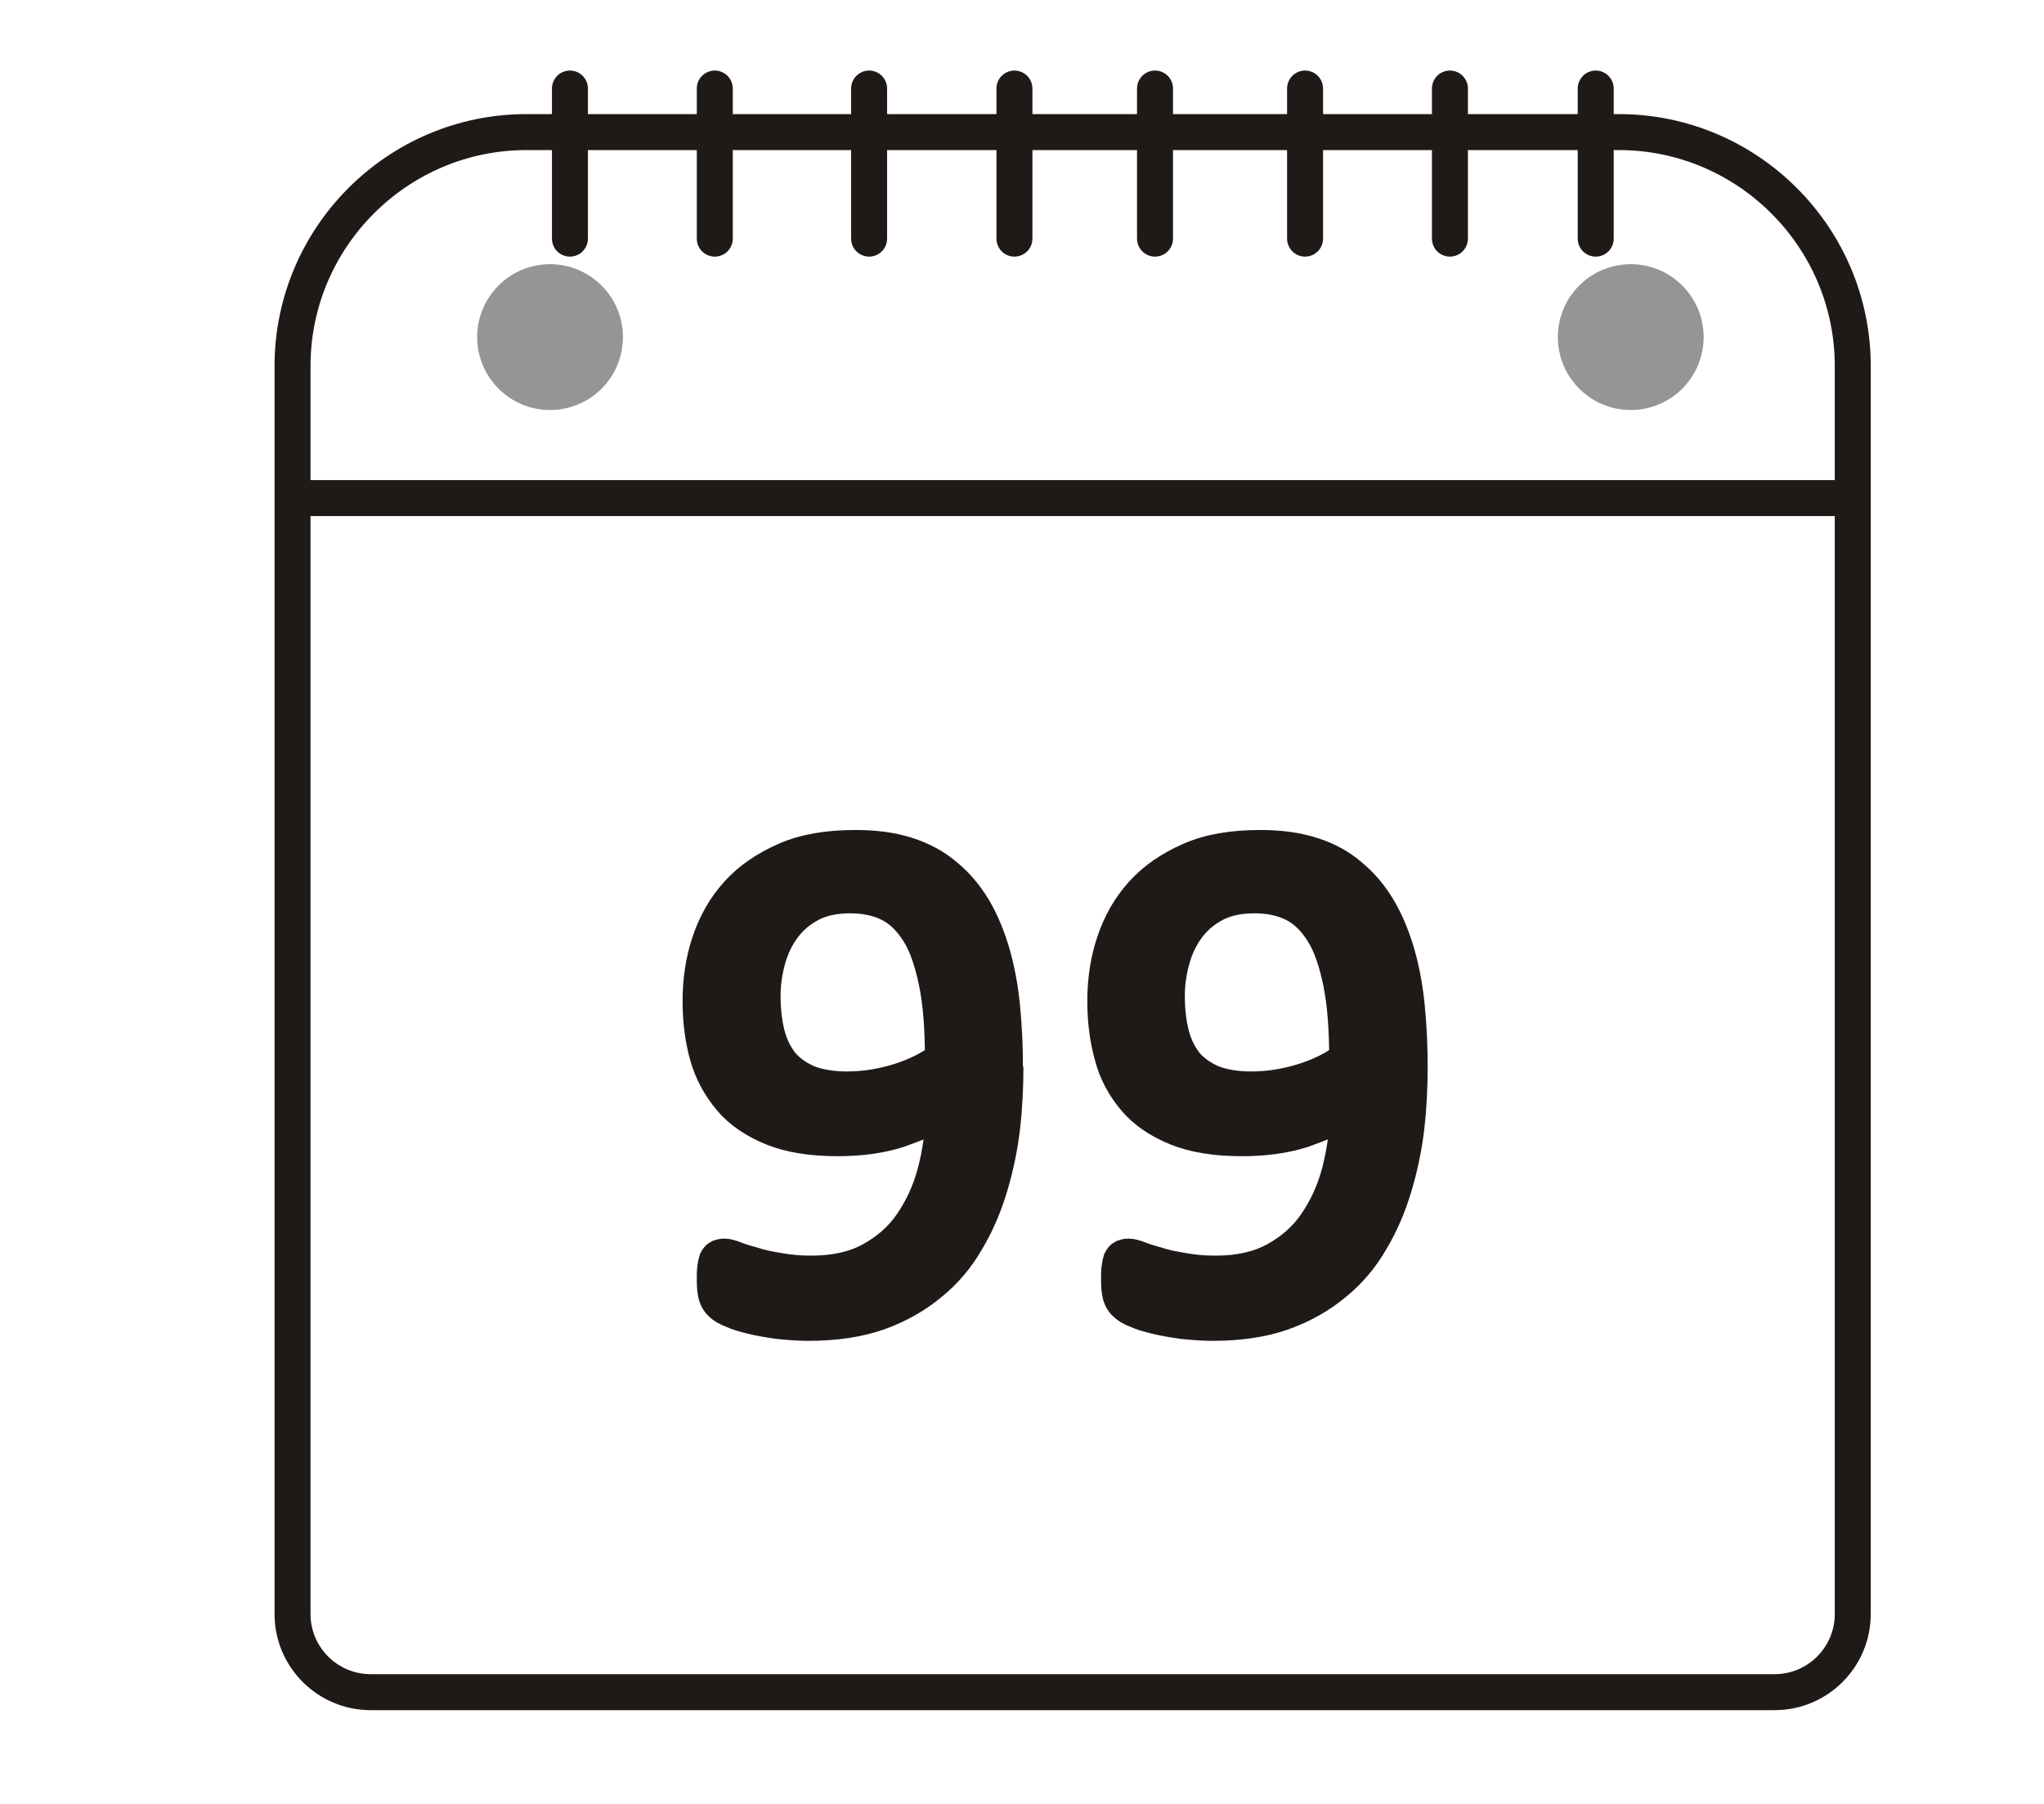
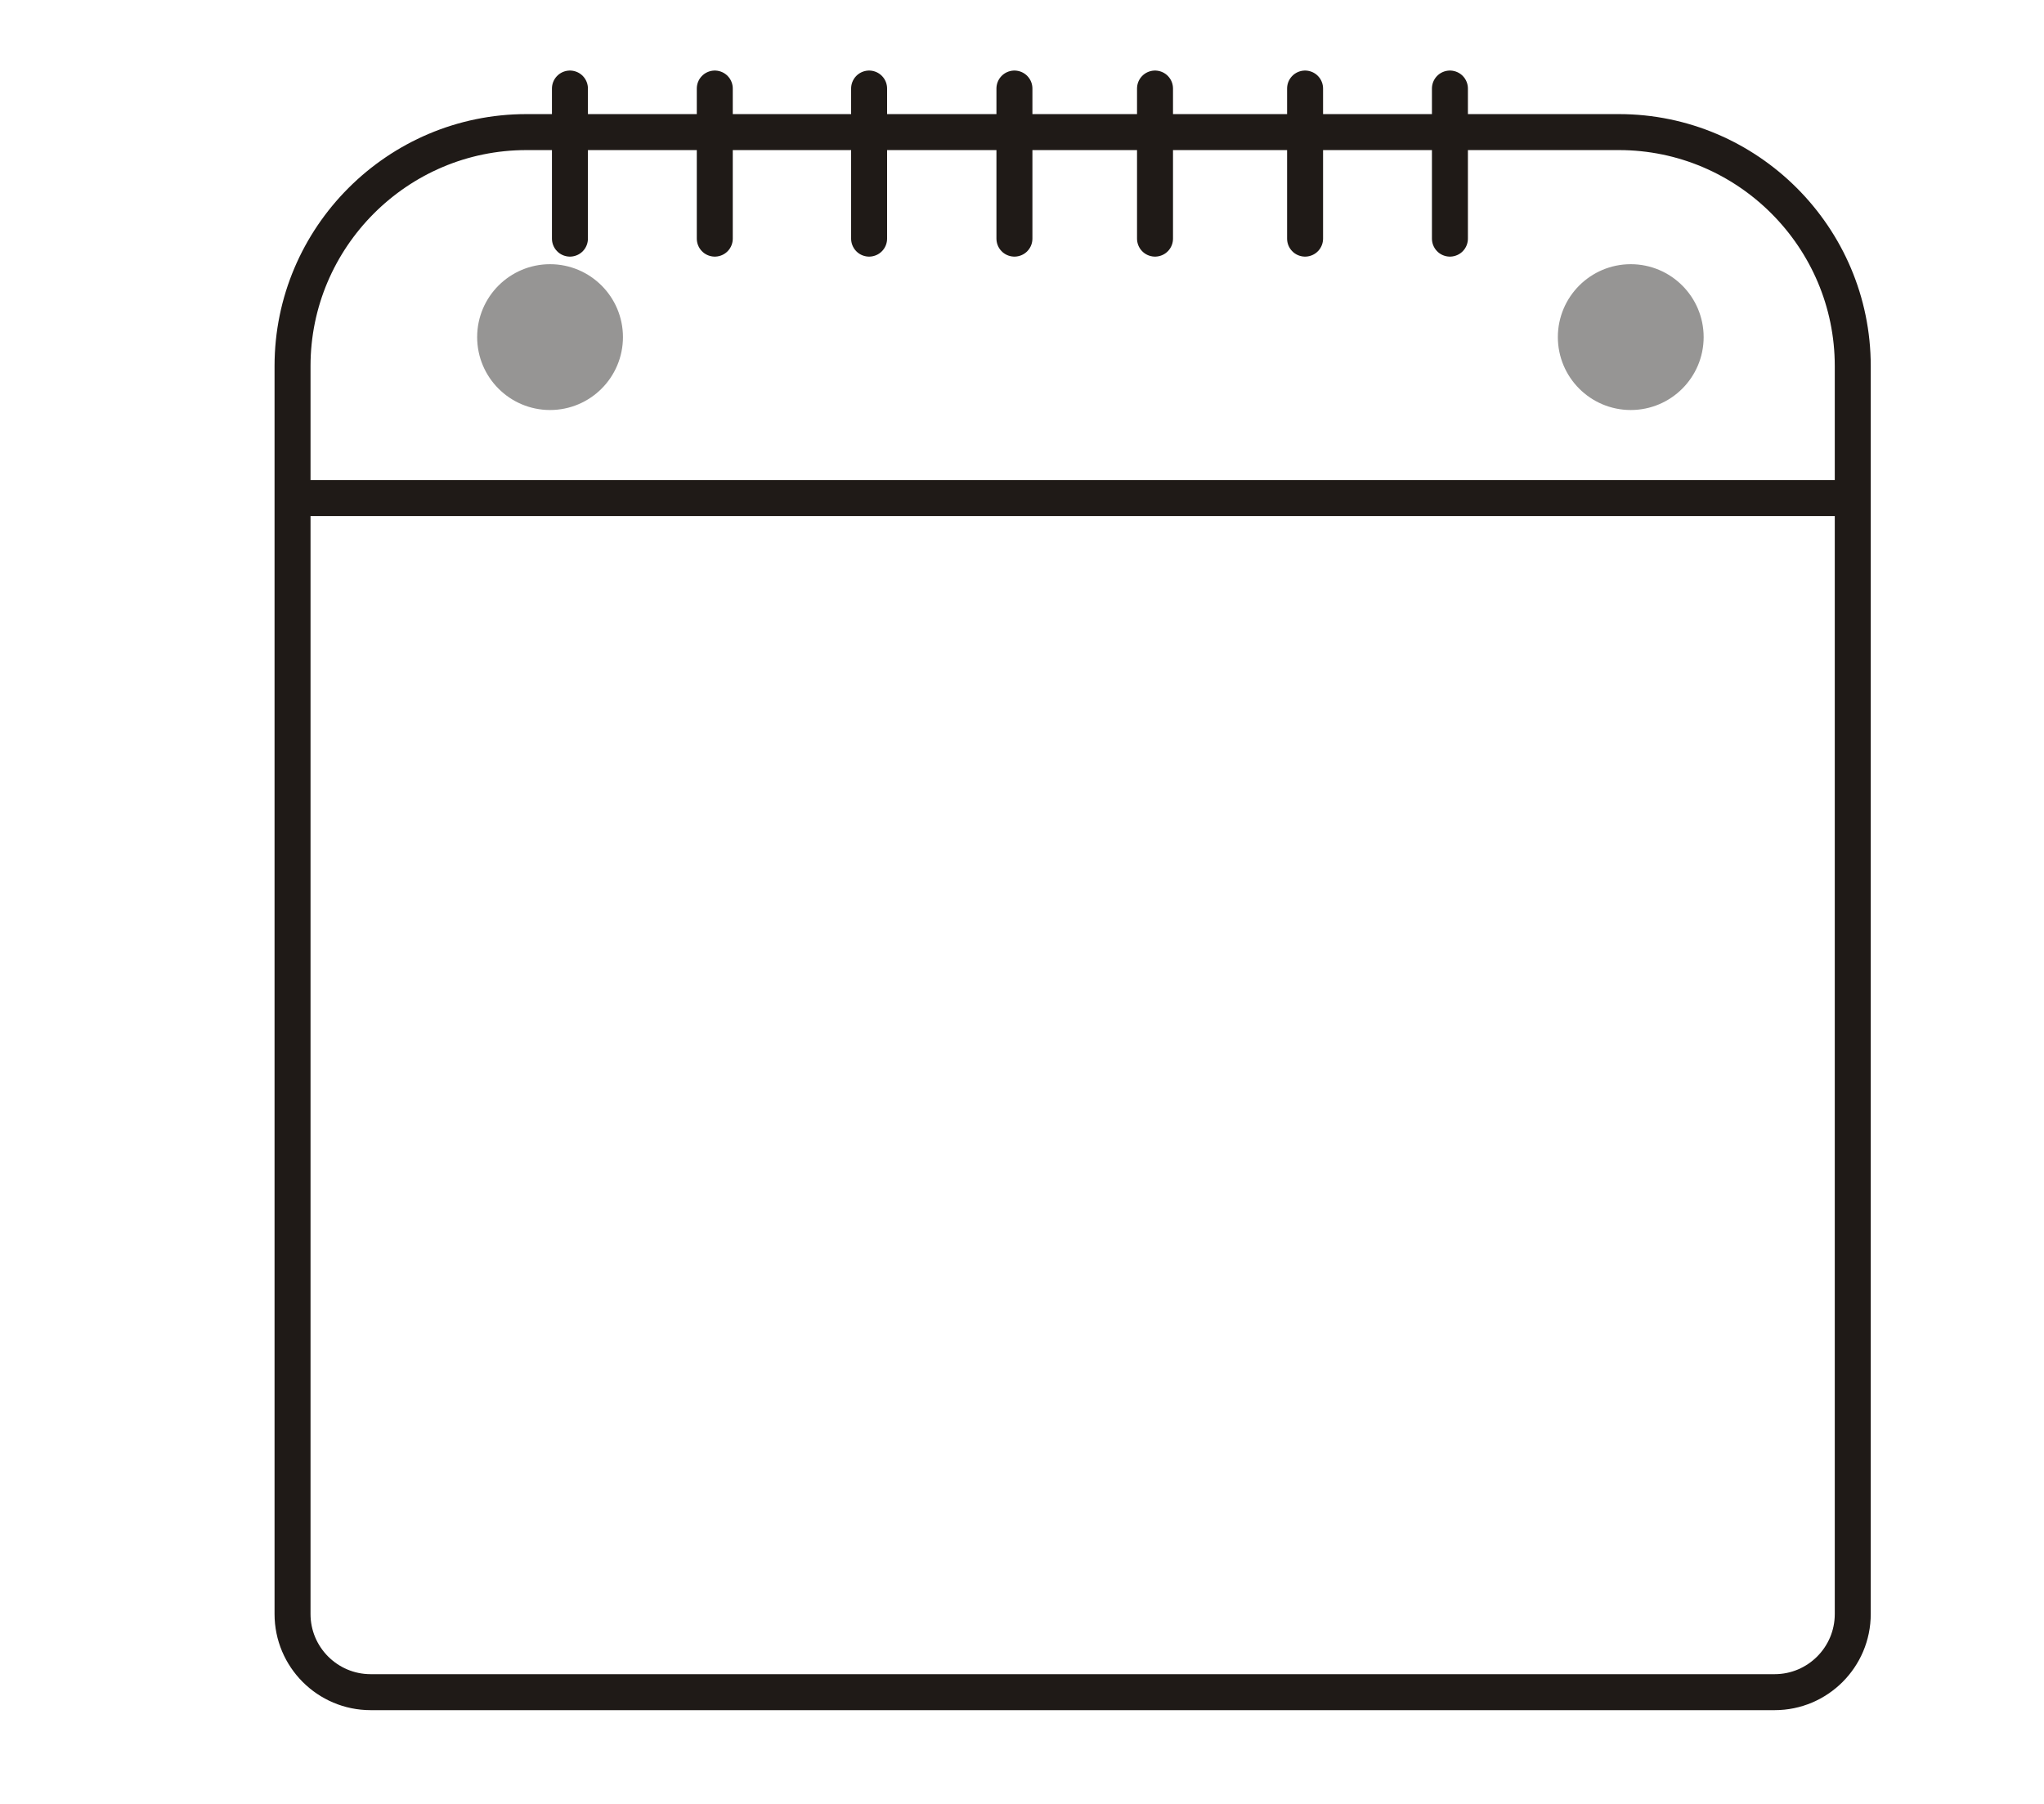
<svg xmlns="http://www.w3.org/2000/svg" xml:space="preserve" width="4.318mm" height="3.81mm" style="shape-rendering:geometricPrecision; text-rendering:geometricPrecision; image-rendering:optimizeQuality; fill-rule:evenodd; clip-rule:evenodd" viewBox="0 0 4.318 3.81">
  <defs>
    <style type="text/css">
   
    .str0 {stroke:#1F1A17;stroke-width:0.076}
    .str2 {stroke:#1F1A17;stroke-width:0.076;stroke-linecap:round}
    .str1 {stroke:#969594;stroke-width:0.076}
    .fil0 {fill:none}
    .fil1 {fill:#969594}
    .fil2 {fill:#1F1A17;fill-rule:nonzero}
   
  </style>
  </defs>
  <g id="图层_x0020_1">
    <polygon class="fil0" points="-0,0 4.318,0 4.318,3.81 -0,3.81 " />
    <g id="_152230304">
      <path id="_152141544" class="fil0 str0" d="M1.113 0.279l2.307 0c0.272,0 0.494,0.222 0.494,0.494l0 2.636c0,0.091 -0.074,0.165 -0.165,0.165l-2.966 0c-0.091,0 -0.165,-0.074 -0.165,-0.165l0 -2.636c0,-0.272 0.222,-0.494 0.494,-0.494z" />
      <path id="_152144184" class="fil1 str1" d="M1.162 0.596c0.064,0 0.116,0.052 0.116,0.116 0,0.064 -0.052,0.116 -0.116,0.116 -0.064,0 -0.116,-0.052 -0.116,-0.116 0,-0.064 0.052,-0.116 0.116,-0.116z" />
      <path id="_152146320" class="fil1 str1" d="M3.445 0.596c0.064,0 0.116,0.052 0.116,0.116 0,0.064 -0.052,0.116 -0.116,0.116 -0.064,0 -0.116,-0.052 -0.116,-0.116 0,-0.064 0.052,-0.116 0.116,-0.116z" />
      <line id="_152144112" class="fil0 str0" x1="0.619" y1="1.052" x2="3.914" y2="1.052" />
      <line id="_152143416" class="fil0 str2" x1="1.204" y1="0.187" x2="1.204" y2="0.504" />
      <line id="_152142408" class="fil0 str2" x1="1.51" y1="0.187" x2="1.51" y2="0.504" />
      <line id="_152145216" class="fil0 str2" x1="1.836" y1="0.187" x2="1.836" y2="0.504" />
      <line id="_152145192" class="fil0 str2" x1="2.143" y1="0.187" x2="2.143" y2="0.504" />
      <line id="_152146656" class="fil0 str2" x1="2.44" y1="0.187" x2="2.44" y2="0.504" />
      <line id="_152232920" class="fil0 str2" x1="2.757" y1="0.187" x2="2.757" y2="0.504" />
      <line id="_152237992" class="fil0 str2" x1="3.063" y1="0.187" x2="3.063" y2="0.504" />
-       <line id="_152142888" class="fil0 str2" x1="3.371" y1="0.187" x2="3.371" y2="0.504" />
-       <path id="_153258008" class="fil2 str0" d="M2.124 2.253c0,0.042 -0.002,0.085 -0.007,0.128 -0.005,0.043 -0.014,0.085 -0.026,0.125 -0.012,0.04 -0.028,0.078 -0.049,0.113 -0.02,0.035 -0.046,0.066 -0.077,0.091 -0.031,0.026 -0.068,0.047 -0.11,0.062 -0.043,0.015 -0.092,0.022 -0.148,0.022 -0.022,0 -0.043,-0.002 -0.063,-0.004 -0.021,-0.003 -0.039,-0.006 -0.055,-0.01 -0.017,-0.004 -0.03,-0.008 -0.041,-0.013 -0.011,-0.004 -0.019,-0.009 -0.024,-0.014 -0.005,-0.004 -0.009,-0.011 -0.011,-0.018 -0.002,-0.008 -0.003,-0.018 -0.003,-0.031 0,-0.011 0,-0.02 0.001,-0.026 0.001,-0.007 0.002,-0.012 0.003,-0.015 0.002,-0.004 0.004,-0.006 0.006,-0.007 0.003,-0.001 0.006,-0.002 0.01,-0.002 0.005,0 0.013,0.002 0.023,0.006 0.01,0.004 0.023,0.008 0.038,0.012 0.015,0.005 0.034,0.009 0.054,0.012 0.021,0.004 0.044,0.006 0.069,0.006 0.049,0 0.091,-0.009 0.126,-0.028 0.035,-0.019 0.064,-0.044 0.086,-0.076 0.022,-0.032 0.039,-0.068 0.05,-0.11 0.011,-0.042 0.017,-0.086 0.018,-0.132 -0.026,0.015 -0.059,0.029 -0.096,0.042 -0.037,0.012 -0.08,0.018 -0.128,0.018 -0.054,0 -0.1,-0.007 -0.137,-0.022 -0.037,-0.015 -0.067,-0.035 -0.089,-0.061 -0.022,-0.026 -0.039,-0.056 -0.049,-0.091 -0.01,-0.035 -0.015,-0.074 -0.015,-0.116 0,-0.043 0.006,-0.084 0.019,-0.123 0.013,-0.039 0.032,-0.073 0.059,-0.103 0.027,-0.03 0.061,-0.053 0.102,-0.071 0.041,-0.018 0.09,-0.026 0.148,-0.026 0.041,0 0.077,0.005 0.108,0.015 0.031,0.01 0.059,0.025 0.082,0.045 0.023,0.019 0.043,0.043 0.059,0.07 0.016,0.027 0.029,0.059 0.039,0.093 0.01,0.035 0.017,0.072 0.021,0.113 0.004,0.041 0.006,0.083 0.006,0.128zm-0.132 -0.015c0,-0.064 -0.004,-0.119 -0.013,-0.163 -0.009,-0.044 -0.021,-0.08 -0.038,-0.107 -0.017,-0.027 -0.037,-0.047 -0.061,-0.059 -0.024,-0.012 -0.052,-0.018 -0.084,-0.018 -0.033,0 -0.061,0.006 -0.084,0.018 -0.023,0.012 -0.042,0.028 -0.057,0.048 -0.015,0.02 -0.026,0.043 -0.033,0.068 -0.007,0.025 -0.011,0.051 -0.011,0.078 0,0.03 0.003,0.057 0.009,0.081 0.006,0.025 0.017,0.046 0.03,0.063 0.014,0.017 0.033,0.03 0.055,0.04 0.023,0.009 0.051,0.014 0.084,0.014 0.038,0 0.074,-0.006 0.11,-0.017 0.035,-0.011 0.066,-0.026 0.091,-0.045zm0.986 0.015c0,0.042 -0.002,0.085 -0.007,0.128 -0.005,0.043 -0.014,0.085 -0.026,0.125 -0.012,0.04 -0.028,0.078 -0.049,0.113 -0.02,0.035 -0.046,0.066 -0.077,0.091 -0.031,0.026 -0.068,0.047 -0.11,0.062 -0.043,0.015 -0.092,0.022 -0.148,0.022 -0.022,0 -0.043,-0.002 -0.063,-0.004 -0.021,-0.003 -0.039,-0.006 -0.055,-0.01 -0.017,-0.004 -0.03,-0.008 -0.041,-0.013 -0.011,-0.004 -0.019,-0.009 -0.024,-0.014 -0.005,-0.004 -0.009,-0.011 -0.011,-0.018 -0.002,-0.008 -0.003,-0.018 -0.003,-0.031 0,-0.011 0,-0.02 0.001,-0.026 0.001,-0.007 0.002,-0.012 0.003,-0.015 0.002,-0.004 0.004,-0.006 0.006,-0.007 0.003,-0.001 0.006,-0.002 0.01,-0.002 0.005,0 0.013,0.002 0.023,0.006 0.01,0.004 0.023,0.008 0.038,0.012 0.015,0.005 0.034,0.009 0.054,0.012 0.021,0.004 0.044,0.006 0.069,0.006 0.049,0 0.091,-0.009 0.126,-0.028 0.035,-0.019 0.064,-0.044 0.086,-0.076 0.022,-0.032 0.039,-0.068 0.05,-0.11 0.011,-0.042 0.017,-0.086 0.018,-0.132 -0.027,0.015 -0.059,0.029 -0.096,0.042 -0.037,0.012 -0.08,0.018 -0.128,0.018 -0.054,0 -0.1,-0.007 -0.137,-0.022 -0.037,-0.015 -0.067,-0.035 -0.089,-0.061 -0.022,-0.026 -0.039,-0.056 -0.048,-0.091 -0.01,-0.035 -0.015,-0.074 -0.015,-0.116 0,-0.043 0.006,-0.084 0.019,-0.123 0.013,-0.039 0.032,-0.073 0.059,-0.103 0.027,-0.03 0.061,-0.053 0.102,-0.071 0.041,-0.018 0.09,-0.026 0.148,-0.026 0.041,0 0.077,0.005 0.108,0.015 0.032,0.01 0.059,0.025 0.082,0.045 0.023,0.019 0.043,0.043 0.059,0.07 0.016,0.027 0.029,0.059 0.039,0.093 0.01,0.035 0.017,0.072 0.021,0.113 0.004,0.041 0.006,0.083 0.006,0.128zm-0.132 -0.015c0,-0.064 -0.004,-0.119 -0.013,-0.163 -0.009,-0.044 -0.021,-0.08 -0.038,-0.107 -0.017,-0.027 -0.037,-0.047 -0.061,-0.059 -0.024,-0.012 -0.052,-0.018 -0.084,-0.018 -0.033,0 -0.061,0.006 -0.084,0.018 -0.023,0.012 -0.042,0.028 -0.057,0.048 -0.015,0.02 -0.026,0.043 -0.033,0.068 -0.007,0.025 -0.011,0.051 -0.011,0.078 0,0.03 0.003,0.057 0.009,0.081 0.006,0.025 0.017,0.046 0.03,0.063 0.014,0.017 0.033,0.03 0.055,0.04 0.023,0.009 0.051,0.014 0.084,0.014 0.038,0 0.074,-0.006 0.11,-0.017 0.035,-0.011 0.066,-0.026 0.091,-0.045z" />
    </g>
  </g>
</svg>